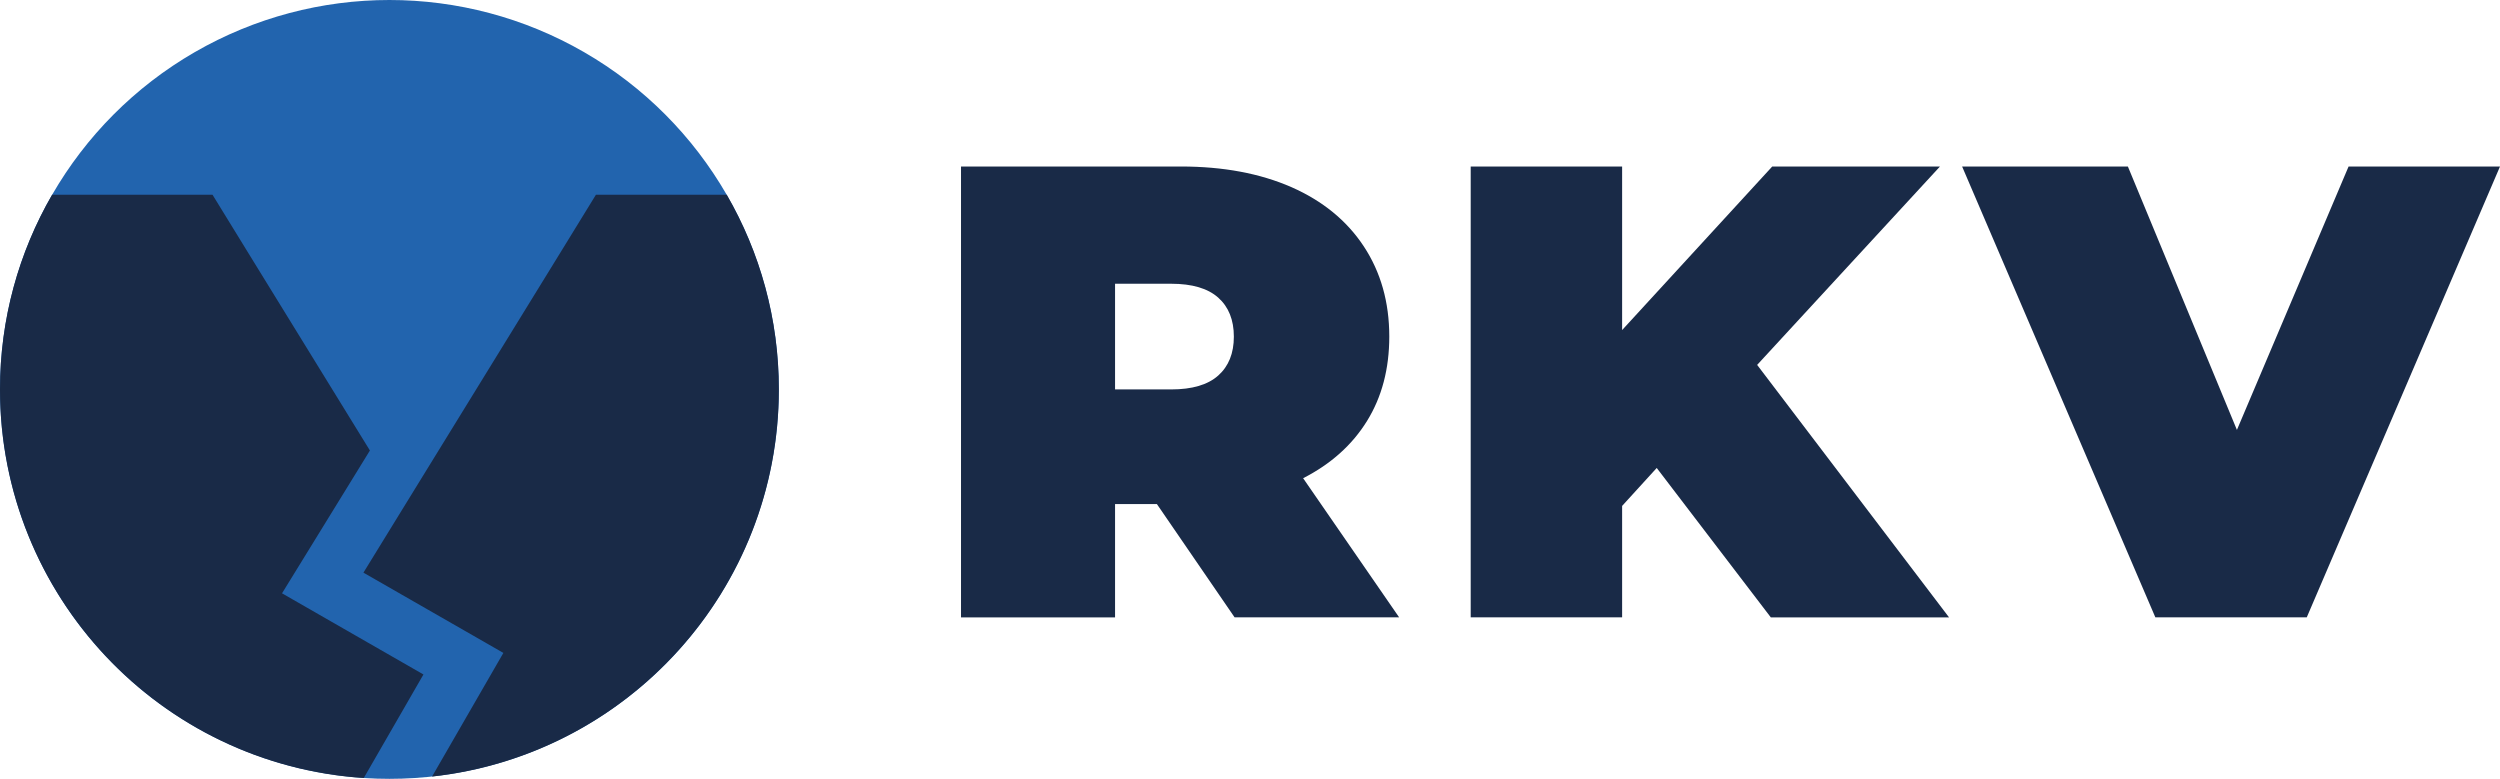
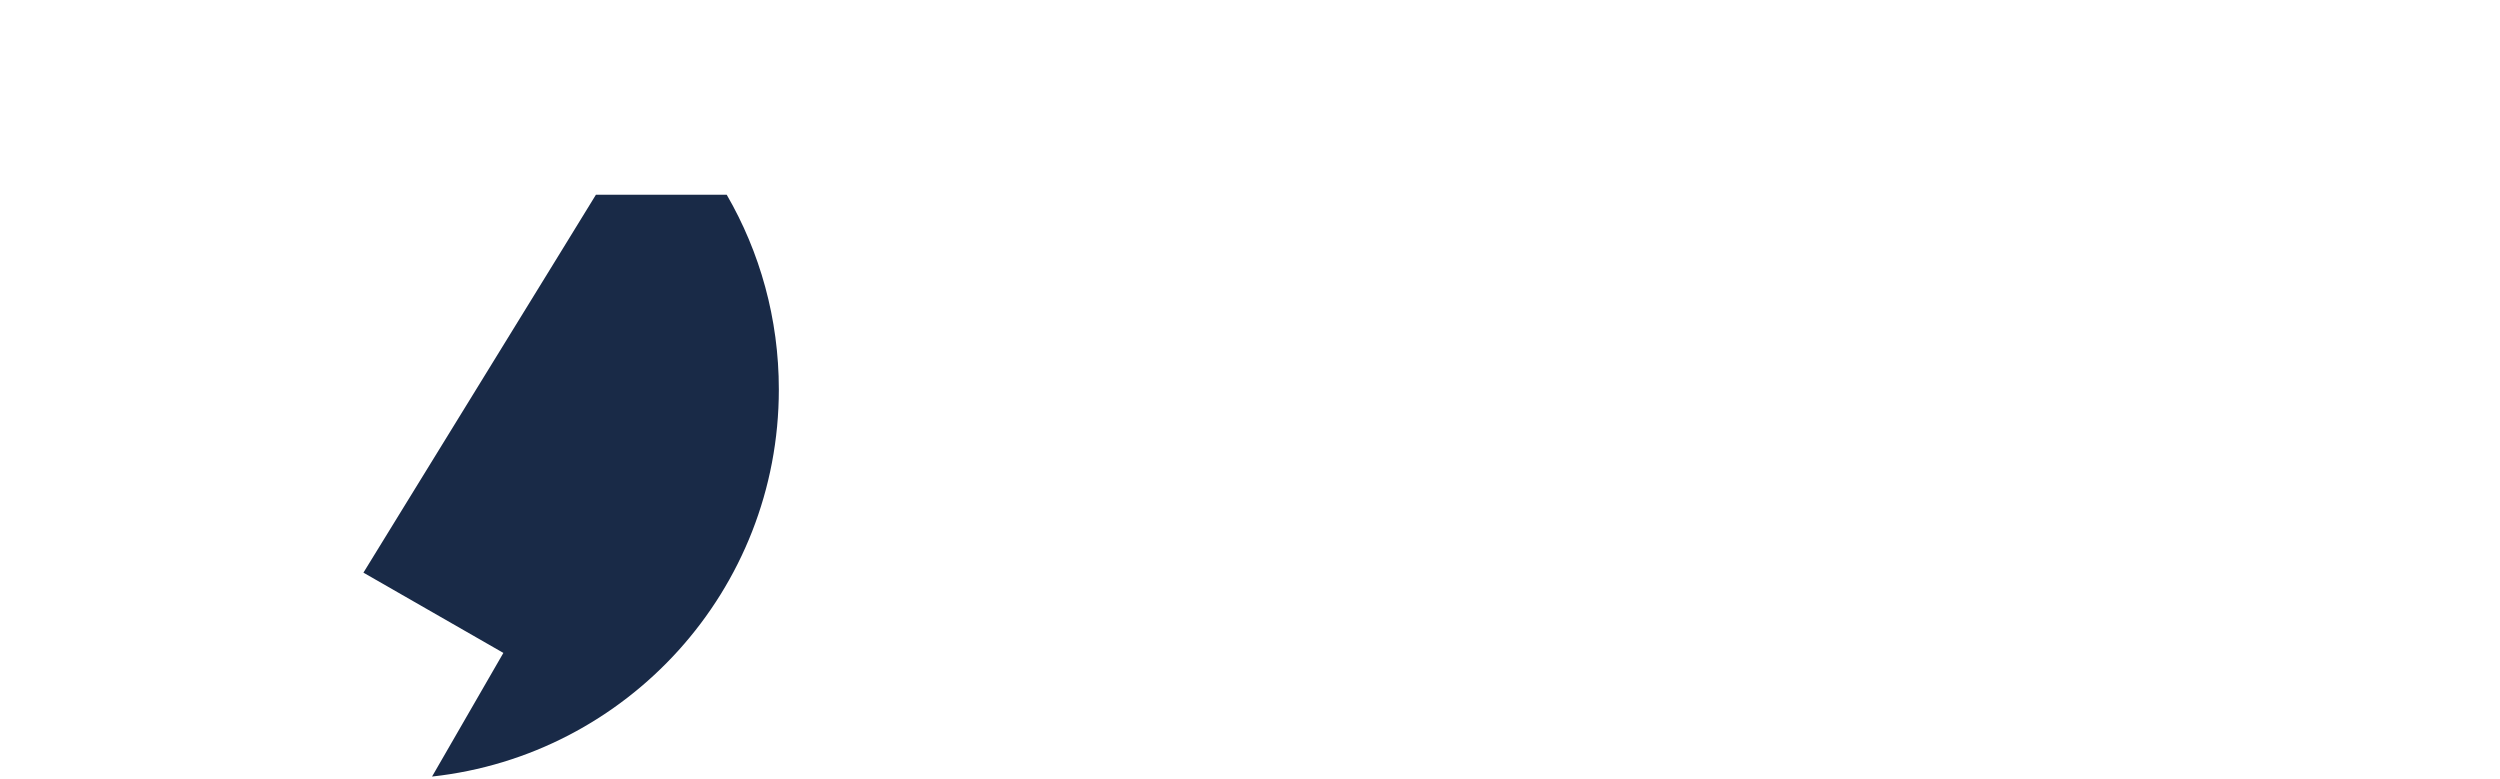
<svg xmlns="http://www.w3.org/2000/svg" enable-background="new 0 0 304.94 95" version="1.1" viewBox="0 0 304.94 95" xml:space="preserve">
  <style type="text/css">
	.st0{fill:#192A47;}
	.st1{fill:#2264AE;}
</style>
-   <path class="st0" d="m141.11 61.48h-5.1v13.83h-18.79v-55h26.83c5.15 0 9.63 0.84 13.46 2.51 3.82 1.68 6.77 4.09 8.84 7.23s3.11 6.81 3.11 11c0 3.93-0.9 7.36-2.71 10.29s-4.41 5.26-7.8 6.99l11.71 16.97h-20.07l-9.48-13.82zm7.48-25.18c-1.27-1.13-3.19-1.69-5.73-1.69h-6.85v12.89h6.85c2.55 0 4.46-0.56 5.73-1.69s1.91-2.71 1.91-4.75-0.64-3.63-1.91-4.76z" />
-   <path class="st0" d="m202.08 57.08-4.22 4.63v13.59h-18.47v-54.99h18.47v19.95l18.31-19.95h20.46l-22.3 24.2 23.41 30.8h-21.74l-13.92-18.23z" />
-   <path class="st0" d="m304.94 20.31-23.57 54.99h-18.47l-23.57-54.99h20.22l13.3 32.13 13.62-32.13h18.47z" />
-   <circle class="st1" cx="47.5" cy="47.5" r="47.5" />
-   <path class="st0" d="M51.65,82.27l-17.25-9.9l10.72-17.42L30.3,30.88l-4.38-7.13H6.36C2.31,30.74,0,38.85,0,47.5     c0,25.18,19.59,45.79,44.37,47.4L51.65,82.27z" />
  <path class="st0" d="m72.69 23.75-4.38 7.13-19 30.87-4.98 8.1 17.07 9.79-8.7 15.08c23.79-2.59 42.3-22.74 42.3-47.22 0-8.65-2.31-16.76-6.36-23.75h-15.95z" />
</svg>